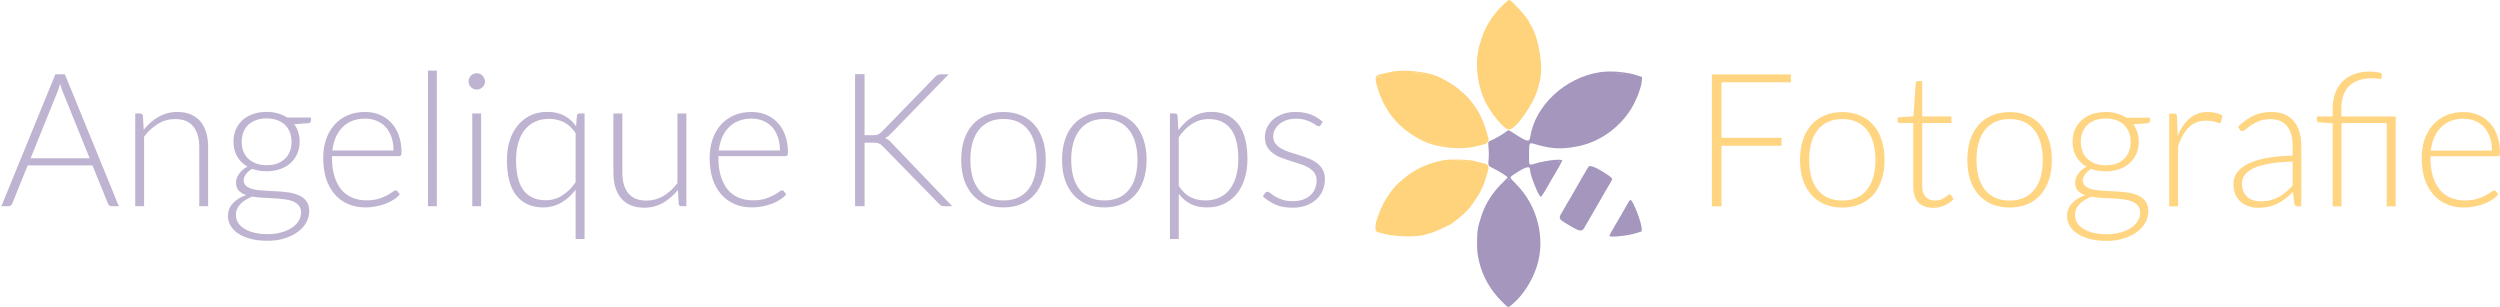
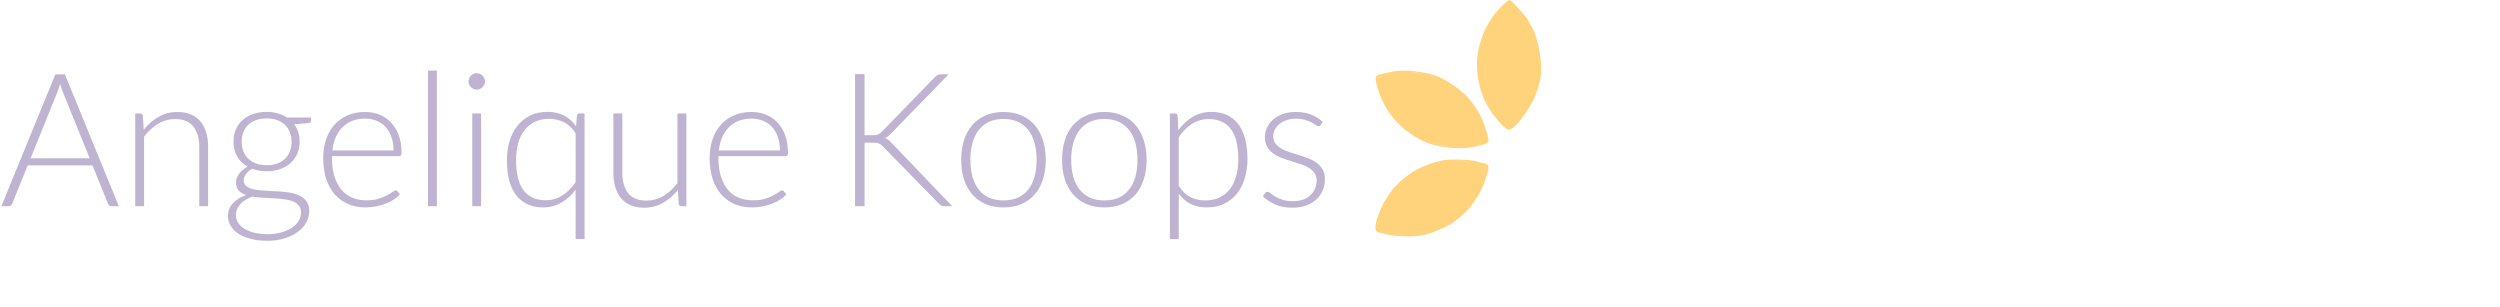
<svg xmlns="http://www.w3.org/2000/svg" xmlns:ns1="http://sodipodi.sourceforge.net/DTD/sodipodi-0.dtd" xmlns:ns2="http://www.inkscape.org/namespaces/inkscape" width="567.408mm" height="69.624mm" version="1.1" viewBox="0 0 567.408 69.624" xml:space="preserve" id="svg3" ns1:docname="logo-angelique-koops-fotografie.svg" ns2:version="1.4 (e7c3feb1, 2024-10-09)">
  <defs id="defs3" />
  <ns1:namedview id="namedview3" pagecolor="#ffffff" bordercolor="#000000" borderopacity="0.25" ns2:showpageshadow="2" ns2:pageopacity="0.0" ns2:pagecheckerboard="0" ns2:deskcolor="#d1d1d1" ns2:document-units="mm" ns2:zoom="0.48989135" ns2:cx="1496.2501" ns2:cy="-281.69511" ns2:window-width="2560" ns2:window-height="1387" ns2:window-x="1728" ns2:window-y="25" ns2:window-maximized="1" ns2:current-layer="svg3" />
-   <path id="text1" style="font-weight:300;font-size:42.308px;font-family:Lato;-inkscape-font-specification:'Lato Light';fill:#ffd37b;fill-opacity:0.953;stroke-width:2.498" ns2:label="Fotografie" d="M 406.469,16.893 V 18.691 h -15.76 v 12.587 h 13.644 v 1.798 h -13.644 v 13.75 h -2.179 V 16.893 Z m 11.677,8.546 q 2.263,0 4.04,0.783 1.798,0.762 3.025,2.179 1.227,1.417 1.862,3.427 0.656,1.988 0.656,4.463 0,2.475 -0.656,4.463 -0.635,1.988 -1.862,3.406 -1.227,1.417 -3.025,2.179 -1.777,0.762 -4.04,0.762 -2.263,0 -4.062,-0.762 -1.777,-0.762 -3.025,-2.179 -1.227,-1.417 -1.883,-3.406 -0.635,-1.988 -0.635,-4.463 0,-2.475 0.635,-4.463 0.656,-2.01 1.883,-3.427 1.248,-1.417 3.025,-2.179 1.798,-0.783 4.062,-0.783 z m 0,20.075 q 1.883,0 3.279,-0.635 1.417,-0.656 2.348,-1.862 0.952,-1.206 1.417,-2.898 0.465,-1.713 0.465,-3.829 0,-2.094 -0.465,-3.808 -0.465,-1.713 -1.417,-2.919 -0.931,-1.227 -2.348,-1.883 -1.396,-0.656 -3.279,-0.656 -1.883,0 -3.3,0.656 -1.396,0.656 -2.348,1.883 -0.931,1.206 -1.417,2.919 -0.465,1.713 -0.465,3.808 0,2.115 0.465,3.829 0.487,1.692 1.417,2.898 0.952,1.206 2.348,1.862 1.417,0.635 3.3,0.635 z m 20.625,1.65 q -2.137,0 -3.342,-1.185 -1.185,-1.185 -1.185,-3.66 v -14.385 h -3.025 q -0.233,0 -0.381,-0.127 -0.148,-0.127 -0.148,-0.36 v -0.783 l 3.596,-0.254 0.508,-7.531 q 0.021,-0.19 0.148,-0.338 0.148,-0.148 0.381,-0.148 h 0.952 v 8.039 h 6.621 v 1.502 h -6.621 v 14.279 q 0,0.867 0.212,1.502 0.233,0.613 0.613,1.015 0.402,0.402 0.931,0.592 0.529,0.19 1.142,0.19 0.762,0 1.312,-0.212 0.55,-0.233 0.952,-0.487 0.402,-0.275 0.656,-0.487 0.254,-0.233 0.402,-0.233 0.169,0 0.338,0.212 l 0.55,0.888 q -0.804,0.888 -2.052,1.438 -1.227,0.529 -2.56,0.529 z m 17.346,-21.725 q 2.263,0 4.04,0.783 1.798,0.762 3.025,2.179 1.227,1.417 1.862,3.427 0.656,1.988 0.656,4.463 0,2.475 -0.656,4.463 -0.635,1.988 -1.862,3.406 -1.227,1.417 -3.025,2.179 -1.777,0.762 -4.04,0.762 -2.263,0 -4.062,-0.762 -1.777,-0.762 -3.025,-2.179 -1.227,-1.417 -1.883,-3.406 -0.635,-1.988 -0.635,-4.463 0,-2.475 0.635,-4.463 0.656,-2.01 1.883,-3.427 1.248,-1.417 3.025,-2.179 1.798,-0.783 4.062,-0.783 z m 0,20.075 q 1.883,0 3.279,-0.635 1.417,-0.656 2.348,-1.862 0.952,-1.206 1.417,-2.898 0.465,-1.713 0.465,-3.829 0,-2.094 -0.465,-3.808 -0.465,-1.713 -1.417,-2.919 -0.931,-1.227 -2.348,-1.883 -1.396,-0.656 -3.279,-0.656 -1.883,0 -3.3,0.656 -1.396,0.656 -2.348,1.883 -0.931,1.206 -1.417,2.919 -0.465,1.713 -0.465,3.808 0,2.115 0.465,3.829 0.487,1.692 1.417,2.898 0.952,1.206 2.348,1.862 1.417,0.635 3.3,0.635 z m 21.81,-20.096 q 1.375,0 2.538,0.338 1.185,0.338 2.115,0.952 h 5.394 v 0.698 q 0,0.529 -0.592,0.571 L 484.188,28.21 q 0.592,0.804 0.91,1.819 0.317,0.994 0.317,2.137 0,1.523 -0.55,2.771 -0.55,1.227 -1.544,2.115 -0.973,0.867 -2.348,1.354 -1.375,0.487 -3.046,0.487 -1.819,0 -3.3,-0.55 -0.888,0.508 -1.396,1.206 -0.508,0.698 -0.508,1.354 0,0.91 0.635,1.396 0.635,0.487 1.671,0.719 1.058,0.212 2.39,0.275 1.354,0.063 2.729,0.148 1.396,0.063 2.729,0.254 1.354,0.19 2.39,0.677 1.058,0.465 1.692,1.333 0.635,0.846 0.635,2.263 0,1.312 -0.656,2.517 -0.656,1.206 -1.904,2.137 -1.227,0.931 -2.983,1.481 -1.756,0.571 -3.935,0.571 -2.221,0 -3.892,-0.465 -1.671,-0.444 -2.813,-1.227 -1.121,-0.762 -1.692,-1.777 -0.571,-1.015 -0.571,-2.158 0,-1.671 1.1,-2.877 1.1,-1.206 3.025,-1.862 -1.058,-0.36 -1.692,-1.037 -0.613,-0.677 -0.613,-1.883 0,-0.444 0.169,-0.931 0.169,-0.487 0.508,-0.952 0.338,-0.487 0.804,-0.91 0.487,-0.423 1.121,-0.762 -1.502,-0.867 -2.348,-2.306 -0.825,-1.438 -0.825,-3.363 0,-1.523 0.529,-2.75 0.55,-1.248 1.523,-2.137 0.994,-0.888 2.39,-1.375 1.396,-0.487 3.088,-0.487 z m 7.806,22.825 q 0,-0.994 -0.529,-1.587 -0.508,-0.613 -1.375,-0.952 -0.867,-0.338 -2.01,-0.465 -1.121,-0.148 -2.369,-0.212 -1.227,-0.063 -2.475,-0.127 -1.248,-0.063 -2.327,-0.254 -0.804,0.317 -1.502,0.74 -0.677,0.402 -1.163,0.931 -0.487,0.508 -0.762,1.121 -0.275,0.635 -0.275,1.375 0,0.931 0.465,1.713 0.487,0.804 1.396,1.375 0.931,0.592 2.263,0.931 1.333,0.338 3.067,0.338 1.608,0 2.983,-0.36 1.396,-0.36 2.412,-1.015 1.037,-0.656 1.608,-1.565 0.592,-0.91 0.592,-1.988 z M 477.927,37.518 q 1.354,0 2.412,-0.381 1.058,-0.402 1.777,-1.1 0.719,-0.698 1.079,-1.671 0.381,-0.973 0.381,-2.158 0,-1.185 -0.381,-2.158 -0.381,-0.994 -1.121,-1.692 -0.719,-0.698 -1.777,-1.079 -1.037,-0.381 -2.369,-0.381 -1.333,0 -2.39,0.381 -1.058,0.381 -1.798,1.079 -0.719,0.698 -1.1,1.692 -0.381,0.973 -0.381,2.158 0,1.185 0.381,2.158 0.381,0.973 1.1,1.671 0.74,0.698 1.798,1.1 1.058,0.381 2.39,0.381 z m 14.406,9.308 V 25.777 h 1.058 q 0.36,0 0.508,0.148 0.169,0.148 0.19,0.508 l 0.169,4.442 q 1.015,-2.56 2.708,-3.998 1.692,-1.46 4.167,-1.46 0.952,0 1.756,0.212 0.804,0.19 1.523,0.571 l -0.275,1.396 q -0.064,0.338 -0.423,0.338 -0.127,0 -0.36,-0.085 -0.233,-0.085 -0.592,-0.19 -0.338,-0.106 -0.846,-0.19 -0.508,-0.085 -1.163,-0.085 -2.39,0 -3.935,1.481 -1.523,1.481 -2.475,4.273 V 46.826 Z m 29.171,0 q -0.635,0 -0.783,-0.592 l -0.296,-2.687 q -0.867,0.846 -1.735,1.523 -0.846,0.677 -1.777,1.142 -0.931,0.465 -2.01,0.698 -1.079,0.254 -2.369,0.254 -1.079,0 -2.094,-0.317 -1.015,-0.317 -1.798,-0.973 -0.783,-0.656 -1.269,-1.671 -0.465,-1.037 -0.465,-2.475 0,-1.333 0.762,-2.475 0.762,-1.142 2.369,-1.988 1.629,-0.846 4.167,-1.354 2.56,-0.508 6.135,-0.592 v -2.2 q 0,-2.919 -1.269,-4.485 -1.248,-1.587 -3.723,-1.587 -1.523,0 -2.602,0.423 -1.058,0.423 -1.798,0.931 -0.74,0.508 -1.206,0.931 -0.465,0.423 -0.783,0.423 -0.423,0 -0.635,-0.381 l -0.36,-0.613 q 1.65,-1.65 3.469,-2.496 1.819,-0.846 4.125,-0.846 1.692,0 2.962,0.55 1.269,0.529 2.094,1.544 0.846,0.994 1.269,2.433 0.423,1.417 0.423,3.173 V 46.826 Z m -8.462,-1.121 q 1.227,0 2.242,-0.254 1.037,-0.275 1.904,-0.74 0.888,-0.487 1.65,-1.142 0.762,-0.656 1.502,-1.417 V 36.672 q -3.004,0.085 -5.183,0.465 -2.158,0.36 -3.575,0.994 -1.396,0.635 -2.073,1.523 -0.656,0.867 -0.656,1.988 0,1.058 0.338,1.84 0.36,0.762 0.931,1.269 0.571,0.487 1.333,0.719 0.762,0.233 1.587,0.233 z m 16.394,1.121 V 27.977 l -2.962,-0.19 q -0.613,-0.042 -0.613,-0.529 v -0.825 h 3.575 v -1.798 q 0,-1.946 0.571,-3.49 0.571,-1.565 1.65,-2.644 1.1,-1.1 2.665,-1.671 1.565,-0.592 3.575,-0.592 0.698,0 1.438,0.127 0.762,0.106 1.269,0.317 l -0.085,1.015 q -0.021,0.212 -0.296,0.212 -0.233,0 -0.698,-0.063 -0.444,-0.085 -1.142,-0.085 -3.342,0 -5.162,1.713 -1.819,1.713 -1.819,5.225 v 1.735 h 12.333 V 46.826 h -2.031 V 27.935 H 531.446 V 46.826 Z m 29.7,-21.387 q 1.777,0 3.279,0.613 1.523,0.613 2.623,1.798 1.121,1.163 1.735,2.877 0.635,1.713 0.635,3.935 0,0.465 -0.148,0.635 -0.127,0.169 -0.423,0.169 h -15.21 v 0.402 q 0,2.369 0.55,4.167 0.55,1.798 1.565,3.025 1.015,1.206 2.454,1.819 1.438,0.613 3.215,0.613 1.587,0 2.75,-0.338 1.163,-0.36 1.946,-0.783 0.804,-0.444 1.269,-0.783 0.465,-0.36 0.677,-0.36 0.275,0 0.423,0.212 l 0.55,0.677 q -0.508,0.635 -1.354,1.185 -0.825,0.55 -1.862,0.952 -1.015,0.381 -2.2,0.613 -1.163,0.233 -2.348,0.233 -2.158,0 -3.935,-0.74 -1.777,-0.762 -3.046,-2.2 -1.269,-1.438 -1.967,-3.512 -0.677,-2.094 -0.677,-4.781 0,-2.263 0.635,-4.167 0.656,-1.925 1.862,-3.3 1.227,-1.396 2.983,-2.179 1.777,-0.783 4.019,-0.783 z m 0.021,1.502 q -1.629,0 -2.919,0.508 -1.29,0.508 -2.242,1.46 -0.931,0.952 -1.523,2.285 -0.571,1.333 -0.762,2.983 h 13.877 q 0,-1.692 -0.465,-3.025 -0.465,-1.354 -1.312,-2.285 -0.846,-0.931 -2.031,-1.417 -1.185,-0.508 -2.623,-0.508 z" />
-   <path id="text2" style="font-weight:300;font-size:42.308px;font-family:Lato;-inkscape-font-specification:'Lato Light';fill:#a596be;fill-opacity:0.722" ns2:label="Angelique Koops" d="m 26.971,46.8 h -1.671 q -0.296,0 -0.487,-0.148 -0.19,-0.169 -0.296,-0.423 L 20.985,37.535 H 6.283 l -3.512,8.694 q -0.085,0.233 -0.296,0.402 -0.212,0.169 -0.508,0.169 H 0.317 L 12.565,16.867 h 2.158 z M 6.939,35.927 H 20.35 L 14.237,20.802 q -0.148,-0.36 -0.296,-0.804 -0.148,-0.465 -0.296,-0.973 -0.148,0.508 -0.296,0.973 -0.148,0.444 -0.296,0.825 z M 30.694,46.8 V 25.752 h 1.1 q 0.55,0 0.635,0.529 l 0.19,3.173 q 1.438,-1.819 3.342,-2.919 1.925,-1.121 4.273,-1.121 1.735,0 3.046,0.55 1.333,0.55 2.2,1.587 0.867,1.037 1.312,2.496 0.444,1.46 0.444,3.3 v 13.454 h -2.01 V 33.346 q 0,-2.962 -1.354,-4.633 -1.354,-1.692 -4.146,-1.692 -2.073,0 -3.85,1.079 -1.777,1.058 -3.173,2.919 V 46.8 Z M 60.522,25.393 q 1.375,0 2.538,0.338 1.185,0.338 2.115,0.952 h 5.394 v 0.698 q 0,0.529 -0.592,0.571 l -3.194,0.233 q 0.592,0.804 0.91,1.819 0.317,0.994 0.317,2.137 0,1.523 -0.55,2.771 -0.55,1.227 -1.544,2.115 -0.973,0.867 -2.348,1.354 -1.375,0.487 -3.046,0.487 -1.819,0 -3.3,-0.55 -0.888,0.508 -1.396,1.206 -0.508,0.698 -0.508,1.354 0,0.91 0.635,1.396 0.635,0.487 1.671,0.719 1.058,0.212 2.39,0.275 1.354,0.063 2.729,0.148 1.396,0.063 2.729,0.254 1.354,0.19 2.39,0.677 1.058,0.465 1.692,1.333 0.635,0.846 0.635,2.263 0,1.312 -0.656,2.517 -0.656,1.206 -1.904,2.137 -1.227,0.931 -2.983,1.481 -1.756,0.571 -3.935,0.571 -2.221,0 -3.892,-0.465 -1.671,-0.444 -2.813,-1.227 -1.121,-0.762 -1.692,-1.777 -0.571,-1.015 -0.571,-2.158 0,-1.671 1.1,-2.877 1.1,-1.206 3.025,-1.862 -1.058,-0.36 -1.692,-1.037 -0.613,-0.677 -0.613,-1.883 0,-0.444 0.169,-0.931 0.169,-0.487 0.508,-0.952 0.338,-0.487 0.804,-0.91 0.487,-0.423 1.121,-0.762 -1.502,-0.867 -2.348,-2.306 -0.825,-1.438 -0.825,-3.363 0,-1.523 0.529,-2.75 0.55,-1.248 1.523,-2.137 0.994,-0.888 2.39,-1.375 1.396,-0.487 3.088,-0.487 z m 7.806,22.825 q 0,-0.994 -0.529,-1.587 -0.508,-0.613 -1.375,-0.952 -0.867,-0.338 -2.01,-0.465 -1.121,-0.148 -2.369,-0.212 -1.227,-0.063 -2.475,-0.127 -1.248,-0.063 -2.327,-0.254 -0.804,0.317 -1.502,0.74 -0.677,0.402 -1.163,0.931 -0.487,0.508 -0.762,1.121 -0.275,0.635 -0.275,1.375 0,0.931 0.465,1.713 0.487,0.804 1.396,1.375 0.931,0.592 2.263,0.931 1.333,0.338 3.067,0.338 1.608,0 2.983,-0.36 1.396,-0.36 2.412,-1.015 1.037,-0.656 1.608,-1.565 0.592,-0.91 0.592,-1.988 z M 60.522,37.493 q 1.354,0 2.412,-0.381 1.058,-0.402 1.777,-1.1 0.719,-0.698 1.079,-1.671 0.381,-0.973 0.381,-2.158 0,-1.185 -0.381,-2.158 -0.381,-0.994 -1.121,-1.692 -0.719,-0.698 -1.777,-1.079 -1.037,-0.381 -2.369,-0.381 -1.333,0 -2.39,0.381 -1.058,0.381 -1.798,1.079 -0.719,0.698 -1.1,1.692 -0.381,0.973 -0.381,2.158 0,1.185 0.381,2.158 0.381,0.973 1.1,1.671 0.74,0.698 1.798,1.1 1.058,0.381 2.39,0.381 z M 82.86,25.414 q 1.777,0 3.279,0.613 1.523,0.613 2.623,1.798 1.121,1.163 1.735,2.877 0.635,1.713 0.635,3.935 0,0.465 -0.148,0.635 -0.127,0.169 -0.423,0.169 H 75.351 v 0.402 q 0,2.369 0.55,4.167 0.55,1.798 1.565,3.025 1.015,1.206 2.454,1.819 1.438,0.613 3.215,0.613 1.587,0 2.75,-0.338 1.163,-0.36 1.946,-0.783 0.804,-0.444 1.269,-0.783 0.465,-0.36 0.677,-0.36 0.275,0 0.423,0.212 l 0.55,0.677 q -0.508,0.635 -1.354,1.185 -0.825,0.55 -1.862,0.952 -1.015,0.381 -2.2,0.613 -1.163,0.233 -2.348,0.233 -2.158,0 -3.935,-0.74 -1.777,-0.762 -3.046,-2.2 -1.269,-1.438 -1.967,-3.512 -0.677,-2.094 -0.677,-4.781 0,-2.263 0.635,-4.167 0.656,-1.925 1.862,-3.3 1.227,-1.396 2.983,-2.179 1.777,-0.783 4.019,-0.783 z m 0.021,1.502 q -1.629,0 -2.919,0.508 -1.29,0.508 -2.242,1.46 -0.931,0.952 -1.523,2.285 -0.571,1.333 -0.762,2.983 h 13.877 q 0,-1.692 -0.465,-3.025 -0.465,-1.354 -1.312,-2.285 -0.846,-0.931 -2.031,-1.417 -1.185,-0.508 -2.623,-0.508 z m 16.267,-10.894 v 30.779 h -2.01 V 16.021 Z m 10.048,9.731 v 21.048 h -2.01 V 25.752 Z m 0.888,-7.256 q 0,0.381 -0.169,0.719 -0.148,0.317 -0.402,0.571 -0.254,0.254 -0.592,0.402 -0.338,0.148 -0.719,0.148 -0.381,0 -0.719,-0.148 -0.338,-0.148 -0.592,-0.402 -0.254,-0.254 -0.402,-0.571 -0.148,-0.338 -0.148,-0.719 0,-0.381 0.148,-0.719 0.148,-0.36 0.402,-0.613 0.254,-0.254 0.592,-0.402 0.338,-0.148 0.719,-0.148 0.381,0 0.719,0.148 0.338,0.148 0.592,0.402 0.254,0.254 0.402,0.613 0.169,0.338 0.169,0.719 z m 22.592,7.256 v 28.494 h -2.031 V 43.056 q -1.396,1.862 -3.258,2.94 -1.84,1.079 -4.125,1.079 -3.871,0 -6.05,-2.687 -2.158,-2.687 -2.158,-8.06 0,-2.306 0.592,-4.294 0.613,-2.01 1.777,-3.469 1.185,-1.481 2.877,-2.327 1.713,-0.846 3.935,-0.846 2.179,0 3.765,0.825 1.608,0.825 2.75,2.433 l 0.19,-2.369 q 0.021,-0.529 0.613,-0.529 z m -8.842,19.694 q 2.094,0 3.787,-1.079 1.692,-1.079 3.025,-3.004 V 30.237 q -1.142,-1.735 -2.644,-2.496 -1.502,-0.762 -3.385,-0.762 -1.862,0 -3.258,0.677 -1.396,0.677 -2.348,1.925 -0.931,1.227 -1.417,2.962 -0.465,1.713 -0.465,3.787 0,4.696 1.735,6.917 1.735,2.2 4.971,2.2 z M 141.245,25.752 V 39.206 q 0,2.962 1.354,4.654 1.354,1.671 4.125,1.671 2.052,0 3.829,-1.037 1.777,-1.058 3.194,-2.919 V 25.752 h 2.031 v 21.048 h -1.121 q -0.592,0 -0.613,-0.55 l -0.19,-3.131 q -1.46,1.819 -3.385,2.919 -1.904,1.1 -4.252,1.1 -1.756,0 -3.067,-0.55 -1.312,-0.55 -2.179,-1.587 -0.867,-1.037 -1.312,-2.496 -0.444,-1.46 -0.444,-3.3 V 25.752 Z m 29.319,-0.338 q 1.777,0 3.279,0.613 1.523,0.613 2.623,1.798 1.121,1.163 1.735,2.877 0.635,1.713 0.635,3.935 0,0.465 -0.148,0.635 -0.127,0.169 -0.423,0.169 h -15.21 v 0.402 q 0,2.369 0.55,4.167 0.55,1.798 1.565,3.025 1.015,1.206 2.454,1.819 1.438,0.613 3.215,0.613 1.587,0 2.75,-0.338 1.163,-0.36 1.946,-0.783 0.804,-0.444 1.269,-0.783 0.465,-0.36 0.677,-0.36 0.275,0 0.423,0.212 l 0.55,0.677 q -0.508,0.635 -1.354,1.185 -0.825,0.55 -1.862,0.952 -1.015,0.381 -2.2,0.613 -1.163,0.233 -2.348,0.233 -2.158,0 -3.935,-0.74 -1.777,-0.762 -3.046,-2.2 -1.269,-1.438 -1.967,-3.512 -0.677,-2.094 -0.677,-4.781 0,-2.263 0.635,-4.167 0.656,-1.925 1.862,-3.3 1.227,-1.396 2.983,-2.179 1.777,-0.783 4.019,-0.783 z m 0.021,1.502 q -1.629,0 -2.919,0.508 -1.29,0.508 -2.242,1.46 -0.931,0.952 -1.523,2.285 -0.571,1.333 -0.762,2.983 h 13.877 q 0,-1.692 -0.465,-3.025 -0.465,-1.354 -1.312,-2.285 -0.846,-0.931 -2.031,-1.417 -1.185,-0.508 -2.623,-0.508 z m 25.639,3.765 h 1.777 q 0.402,0 0.698,-0.021 0.296,-0.042 0.529,-0.127 0.254,-0.106 0.465,-0.254 0.212,-0.148 0.444,-0.381 l 12.079,-12.417 q 0.338,-0.338 0.613,-0.465 0.296,-0.148 0.719,-0.148 h 1.756 l -13.073,13.433 q -0.402,0.423 -0.719,0.656 -0.296,0.233 -0.677,0.381 0.444,0.127 0.783,0.402 0.36,0.254 0.719,0.677 l 13.792,14.385 h -1.756 q -0.55,0 -0.783,-0.148 -0.233,-0.169 -0.487,-0.423 L 200.434,33.283 q -0.233,-0.233 -0.423,-0.402 -0.19,-0.169 -0.444,-0.275 -0.233,-0.127 -0.571,-0.169 -0.338,-0.063 -0.846,-0.063 h -1.925 v 14.427 h -2.158 V 16.825 h 2.158 z m 31.541,-5.267 q 2.263,0 4.04,0.783 1.798,0.762 3.025,2.179 1.227,1.417 1.862,3.427 0.656,1.988 0.656,4.463 0,2.475 -0.656,4.463 -0.635,1.988 -1.862,3.406 -1.227,1.417 -3.025,2.179 -1.777,0.762 -4.04,0.762 -2.263,0 -4.062,-0.762 -1.777,-0.762 -3.025,-2.179 -1.227,-1.417 -1.883,-3.406 -0.635,-1.988 -0.635,-4.463 0,-2.475 0.635,-4.463 0.656,-2.01 1.883,-3.427 1.248,-1.417 3.025,-2.179 1.798,-0.783 4.062,-0.783 z m 0,20.075 q 1.883,0 3.279,-0.635 1.417,-0.656 2.348,-1.862 0.952,-1.206 1.417,-2.898 0.465,-1.713 0.465,-3.829 0,-2.094 -0.465,-3.808 -0.465,-1.713 -1.417,-2.919 -0.931,-1.227 -2.348,-1.883 -1.396,-0.656 -3.279,-0.656 -1.883,0 -3.3,0.656 -1.396,0.656 -2.348,1.883 -0.931,1.206 -1.417,2.919 -0.465,1.713 -0.465,3.808 0,2.115 0.465,3.829 0.487,1.692 1.417,2.898 0.952,1.206 2.348,1.862 1.417,0.635 3.3,0.635 z m 22.889,-20.075 q 2.263,0 4.04,0.783 1.798,0.762 3.025,2.179 1.227,1.417 1.862,3.427 0.656,1.988 0.656,4.463 0,2.475 -0.656,4.463 -0.635,1.988 -1.862,3.406 -1.227,1.417 -3.025,2.179 -1.777,0.762 -4.04,0.762 -2.263,0 -4.062,-0.762 -1.777,-0.762 -3.025,-2.179 -1.227,-1.417 -1.883,-3.406 -0.635,-1.988 -0.635,-4.463 0,-2.475 0.635,-4.463 0.656,-2.01 1.883,-3.427 1.248,-1.417 3.025,-2.179 1.798,-0.783 4.062,-0.783 z m 0,20.075 q 1.883,0 3.279,-0.635 1.417,-0.656 2.348,-1.862 0.952,-1.206 1.417,-2.898 0.465,-1.713 0.465,-3.829 0,-2.094 -0.465,-3.808 -0.465,-1.713 -1.417,-2.919 -0.931,-1.227 -2.348,-1.883 -1.396,-0.656 -3.279,-0.656 -1.883,0 -3.3,0.656 -1.396,0.656 -2.348,1.883 -0.931,1.206 -1.417,2.919 -0.465,1.713 -0.465,3.808 0,2.115 0.465,3.829 0.487,1.692 1.417,2.898 0.952,1.206 2.348,1.862 1.417,0.635 3.3,0.635 z M 265.525,54.247 V 25.752 h 1.1 q 0.275,0 0.444,0.127 0.169,0.106 0.19,0.402 l 0.19,3.258 q 1.396,-1.904 3.258,-3.025 1.883,-1.121 4.21,-1.121 3.892,0 6.05,2.687 2.158,2.687 2.158,8.06 0,2.306 -0.613,4.315 -0.592,1.988 -1.756,3.469 -1.163,1.46 -2.877,2.306 -1.692,0.846 -3.913,0.846 -2.158,0 -3.723,-0.783 -1.565,-0.783 -2.708,-2.327 v 10.281 z m 8.821,-27.225 q -2.094,0 -3.808,1.1 -1.692,1.079 -3.004,3.025 v 11.042 q 1.206,1.819 2.665,2.56 1.481,0.74 3.363,0.74 1.862,0 3.258,-0.677 1.396,-0.677 2.327,-1.904 0.952,-1.248 1.417,-2.962 0.487,-1.735 0.487,-3.808 0,-4.696 -1.735,-6.896 -1.713,-2.221 -4.971,-2.221 z m 25.406,1.333 q -0.148,0.296 -0.465,0.296 -0.233,0 -0.613,-0.254 -0.36,-0.275 -0.973,-0.592 -0.592,-0.338 -1.481,-0.592 -0.867,-0.275 -2.137,-0.275 -1.142,0 -2.094,0.338 -0.931,0.317 -1.608,0.867 -0.656,0.55 -1.037,1.29 -0.36,0.719 -0.36,1.523 0,0.994 0.508,1.65 0.508,0.656 1.333,1.121 0.825,0.465 1.862,0.804 1.058,0.338 2.158,0.677 1.1,0.338 2.137,0.762 1.058,0.402 1.883,1.015 0.825,0.613 1.333,1.502 0.508,0.888 0.508,2.158 0,1.375 -0.508,2.56 -0.487,1.185 -1.438,2.052 -0.931,0.867 -2.306,1.375 -1.375,0.508 -3.131,0.508 -2.221,0 -3.829,-0.698 -1.608,-0.719 -2.877,-1.862 l 0.487,-0.719 q 0.106,-0.169 0.233,-0.254 0.127,-0.085 0.36,-0.085 0.275,0 0.677,0.338 0.402,0.338 1.037,0.74 0.656,0.381 1.608,0.719 0.973,0.338 2.39,0.338 1.333,0 2.348,-0.36 1.015,-0.381 1.692,-1.015 0.677,-0.635 1.015,-1.481 0.36,-0.867 0.36,-1.819 0,-1.058 -0.508,-1.756 -0.508,-0.698 -1.333,-1.185 -0.825,-0.487 -1.883,-0.825 -1.037,-0.338 -2.158,-0.677 -1.1,-0.338 -2.158,-0.74 -1.037,-0.402 -1.862,-1.015 -0.825,-0.613 -1.333,-1.481 -0.508,-0.888 -0.508,-2.2 0,-1.121 0.487,-2.158 0.487,-1.037 1.375,-1.819 0.91,-0.783 2.2,-1.248 1.29,-0.465 2.898,-0.465 1.925,0 3.406,0.55 1.502,0.55 2.75,1.692 z" />
+   <path id="text2" style="font-weight:300;font-size:42.308px;font-family:Lato;-inkscape-font-specification:'Lato Light';fill:#a596be;fill-opacity:0.722" ns2:label="Angelique Koops" d="m 26.971,46.8 h -1.671 q -0.296,0 -0.487,-0.148 -0.19,-0.169 -0.296,-0.423 L 20.985,37.535 H 6.283 l -3.512,8.694 q -0.085,0.233 -0.296,0.402 -0.212,0.169 -0.508,0.169 H 0.317 L 12.565,16.867 h 2.158 z M 6.939,35.927 H 20.35 L 14.237,20.802 q -0.148,-0.36 -0.296,-0.804 -0.148,-0.465 -0.296,-0.973 -0.148,0.508 -0.296,0.973 -0.148,0.444 -0.296,0.825 M 30.694,46.8 V 25.752 h 1.1 q 0.55,0 0.635,0.529 l 0.19,3.173 q 1.438,-1.819 3.342,-2.919 1.925,-1.121 4.273,-1.121 1.735,0 3.046,0.55 1.333,0.55 2.2,1.587 0.867,1.037 1.312,2.496 0.444,1.46 0.444,3.3 v 13.454 h -2.01 V 33.346 q 0,-2.962 -1.354,-4.633 -1.354,-1.692 -4.146,-1.692 -2.073,0 -3.85,1.079 -1.777,1.058 -3.173,2.919 V 46.8 Z M 60.522,25.393 q 1.375,0 2.538,0.338 1.185,0.338 2.115,0.952 h 5.394 v 0.698 q 0,0.529 -0.592,0.571 l -3.194,0.233 q 0.592,0.804 0.91,1.819 0.317,0.994 0.317,2.137 0,1.523 -0.55,2.771 -0.55,1.227 -1.544,2.115 -0.973,0.867 -2.348,1.354 -1.375,0.487 -3.046,0.487 -1.819,0 -3.3,-0.55 -0.888,0.508 -1.396,1.206 -0.508,0.698 -0.508,1.354 0,0.91 0.635,1.396 0.635,0.487 1.671,0.719 1.058,0.212 2.39,0.275 1.354,0.063 2.729,0.148 1.396,0.063 2.729,0.254 1.354,0.19 2.39,0.677 1.058,0.465 1.692,1.333 0.635,0.846 0.635,2.263 0,1.312 -0.656,2.517 -0.656,1.206 -1.904,2.137 -1.227,0.931 -2.983,1.481 -1.756,0.571 -3.935,0.571 -2.221,0 -3.892,-0.465 -1.671,-0.444 -2.813,-1.227 -1.121,-0.762 -1.692,-1.777 -0.571,-1.015 -0.571,-2.158 0,-1.671 1.1,-2.877 1.1,-1.206 3.025,-1.862 -1.058,-0.36 -1.692,-1.037 -0.613,-0.677 -0.613,-1.883 0,-0.444 0.169,-0.931 0.169,-0.487 0.508,-0.952 0.338,-0.487 0.804,-0.91 0.487,-0.423 1.121,-0.762 -1.502,-0.867 -2.348,-2.306 -0.825,-1.438 -0.825,-3.363 0,-1.523 0.529,-2.75 0.55,-1.248 1.523,-2.137 0.994,-0.888 2.39,-1.375 1.396,-0.487 3.088,-0.487 z m 7.806,22.825 q 0,-0.994 -0.529,-1.587 -0.508,-0.613 -1.375,-0.952 -0.867,-0.338 -2.01,-0.465 -1.121,-0.148 -2.369,-0.212 -1.227,-0.063 -2.475,-0.127 -1.248,-0.063 -2.327,-0.254 -0.804,0.317 -1.502,0.74 -0.677,0.402 -1.163,0.931 -0.487,0.508 -0.762,1.121 -0.275,0.635 -0.275,1.375 0,0.931 0.465,1.713 0.487,0.804 1.396,1.375 0.931,0.592 2.263,0.931 1.333,0.338 3.067,0.338 1.608,0 2.983,-0.36 1.396,-0.36 2.412,-1.015 1.037,-0.656 1.608,-1.565 0.592,-0.91 0.592,-1.988 z M 60.522,37.493 q 1.354,0 2.412,-0.381 1.058,-0.402 1.777,-1.1 0.719,-0.698 1.079,-1.671 0.381,-0.973 0.381,-2.158 0,-1.185 -0.381,-2.158 -0.381,-0.994 -1.121,-1.692 -0.719,-0.698 -1.777,-1.079 -1.037,-0.381 -2.369,-0.381 -1.333,0 -2.39,0.381 -1.058,0.381 -1.798,1.079 -0.719,0.698 -1.1,1.692 -0.381,0.973 -0.381,2.158 0,1.185 0.381,2.158 0.381,0.973 1.1,1.671 0.74,0.698 1.798,1.1 1.058,0.381 2.39,0.381 z M 82.86,25.414 q 1.777,0 3.279,0.613 1.523,0.613 2.623,1.798 1.121,1.163 1.735,2.877 0.635,1.713 0.635,3.935 0,0.465 -0.148,0.635 -0.127,0.169 -0.423,0.169 H 75.351 v 0.402 q 0,2.369 0.55,4.167 0.55,1.798 1.565,3.025 1.015,1.206 2.454,1.819 1.438,0.613 3.215,0.613 1.587,0 2.75,-0.338 1.163,-0.36 1.946,-0.783 0.804,-0.444 1.269,-0.783 0.465,-0.36 0.677,-0.36 0.275,0 0.423,0.212 l 0.55,0.677 q -0.508,0.635 -1.354,1.185 -0.825,0.55 -1.862,0.952 -1.015,0.381 -2.2,0.613 -1.163,0.233 -2.348,0.233 -2.158,0 -3.935,-0.74 -1.777,-0.762 -3.046,-2.2 -1.269,-1.438 -1.967,-3.512 -0.677,-2.094 -0.677,-4.781 0,-2.263 0.635,-4.167 0.656,-1.925 1.862,-3.3 1.227,-1.396 2.983,-2.179 1.777,-0.783 4.019,-0.783 z m 0.021,1.502 q -1.629,0 -2.919,0.508 -1.29,0.508 -2.242,1.46 -0.931,0.952 -1.523,2.285 -0.571,1.333 -0.762,2.983 h 13.877 q 0,-1.692 -0.465,-3.025 -0.465,-1.354 -1.312,-2.285 -0.846,-0.931 -2.031,-1.417 -1.185,-0.508 -2.623,-0.508 z m 16.267,-10.894 v 30.779 h -2.01 V 16.021 Z m 10.048,9.731 v 21.048 h -2.01 V 25.752 Z m 0.888,-7.256 q 0,0.381 -0.169,0.719 -0.148,0.317 -0.402,0.571 -0.254,0.254 -0.592,0.402 -0.338,0.148 -0.719,0.148 -0.381,0 -0.719,-0.148 -0.338,-0.148 -0.592,-0.402 -0.254,-0.254 -0.402,-0.571 -0.148,-0.338 -0.148,-0.719 0,-0.381 0.148,-0.719 0.148,-0.36 0.402,-0.613 0.254,-0.254 0.592,-0.402 0.338,-0.148 0.719,-0.148 0.381,0 0.719,0.148 0.338,0.148 0.592,0.402 0.254,0.254 0.402,0.613 0.169,0.338 0.169,0.719 z m 22.592,7.256 v 28.494 h -2.031 V 43.056 q -1.396,1.862 -3.258,2.94 -1.84,1.079 -4.125,1.079 -3.871,0 -6.05,-2.687 -2.158,-2.687 -2.158,-8.06 0,-2.306 0.592,-4.294 0.613,-2.01 1.777,-3.469 1.185,-1.481 2.877,-2.327 1.713,-0.846 3.935,-0.846 2.179,0 3.765,0.825 1.608,0.825 2.75,2.433 l 0.19,-2.369 q 0.021,-0.529 0.613,-0.529 z m -8.842,19.694 q 2.094,0 3.787,-1.079 1.692,-1.079 3.025,-3.004 V 30.237 q -1.142,-1.735 -2.644,-2.496 -1.502,-0.762 -3.385,-0.762 -1.862,0 -3.258,0.677 -1.396,0.677 -2.348,1.925 -0.931,1.227 -1.417,2.962 -0.465,1.713 -0.465,3.787 0,4.696 1.735,6.917 1.735,2.2 4.971,2.2 z M 141.245,25.752 V 39.206 q 0,2.962 1.354,4.654 1.354,1.671 4.125,1.671 2.052,0 3.829,-1.037 1.777,-1.058 3.194,-2.919 V 25.752 h 2.031 v 21.048 h -1.121 q -0.592,0 -0.613,-0.55 l -0.19,-3.131 q -1.46,1.819 -3.385,2.919 -1.904,1.1 -4.252,1.1 -1.756,0 -3.067,-0.55 -1.312,-0.55 -2.179,-1.587 -0.867,-1.037 -1.312,-2.496 -0.444,-1.46 -0.444,-3.3 V 25.752 Z m 29.319,-0.338 q 1.777,0 3.279,0.613 1.523,0.613 2.623,1.798 1.121,1.163 1.735,2.877 0.635,1.713 0.635,3.935 0,0.465 -0.148,0.635 -0.127,0.169 -0.423,0.169 h -15.21 v 0.402 q 0,2.369 0.55,4.167 0.55,1.798 1.565,3.025 1.015,1.206 2.454,1.819 1.438,0.613 3.215,0.613 1.587,0 2.75,-0.338 1.163,-0.36 1.946,-0.783 0.804,-0.444 1.269,-0.783 0.465,-0.36 0.677,-0.36 0.275,0 0.423,0.212 l 0.55,0.677 q -0.508,0.635 -1.354,1.185 -0.825,0.55 -1.862,0.952 -1.015,0.381 -2.2,0.613 -1.163,0.233 -2.348,0.233 -2.158,0 -3.935,-0.74 -1.777,-0.762 -3.046,-2.2 -1.269,-1.438 -1.967,-3.512 -0.677,-2.094 -0.677,-4.781 0,-2.263 0.635,-4.167 0.656,-1.925 1.862,-3.3 1.227,-1.396 2.983,-2.179 1.777,-0.783 4.019,-0.783 z m 0.021,1.502 q -1.629,0 -2.919,0.508 -1.29,0.508 -2.242,1.46 -0.931,0.952 -1.523,2.285 -0.571,1.333 -0.762,2.983 h 13.877 q 0,-1.692 -0.465,-3.025 -0.465,-1.354 -1.312,-2.285 -0.846,-0.931 -2.031,-1.417 -1.185,-0.508 -2.623,-0.508 z m 25.639,3.765 h 1.777 q 0.402,0 0.698,-0.021 0.296,-0.042 0.529,-0.127 0.254,-0.106 0.465,-0.254 0.212,-0.148 0.444,-0.381 l 12.079,-12.417 q 0.338,-0.338 0.613,-0.465 0.296,-0.148 0.719,-0.148 h 1.756 l -13.073,13.433 q -0.402,0.423 -0.719,0.656 -0.296,0.233 -0.677,0.381 0.444,0.127 0.783,0.402 0.36,0.254 0.719,0.677 l 13.792,14.385 h -1.756 q -0.55,0 -0.783,-0.148 -0.233,-0.169 -0.487,-0.423 L 200.434,33.283 q -0.233,-0.233 -0.423,-0.402 -0.19,-0.169 -0.444,-0.275 -0.233,-0.127 -0.571,-0.169 -0.338,-0.063 -0.846,-0.063 h -1.925 v 14.427 h -2.158 V 16.825 h 2.158 z m 31.541,-5.267 q 2.263,0 4.04,0.783 1.798,0.762 3.025,2.179 1.227,1.417 1.862,3.427 0.656,1.988 0.656,4.463 0,2.475 -0.656,4.463 -0.635,1.988 -1.862,3.406 -1.227,1.417 -3.025,2.179 -1.777,0.762 -4.04,0.762 -2.263,0 -4.062,-0.762 -1.777,-0.762 -3.025,-2.179 -1.227,-1.417 -1.883,-3.406 -0.635,-1.988 -0.635,-4.463 0,-2.475 0.635,-4.463 0.656,-2.01 1.883,-3.427 1.248,-1.417 3.025,-2.179 1.798,-0.783 4.062,-0.783 z m 0,20.075 q 1.883,0 3.279,-0.635 1.417,-0.656 2.348,-1.862 0.952,-1.206 1.417,-2.898 0.465,-1.713 0.465,-3.829 0,-2.094 -0.465,-3.808 -0.465,-1.713 -1.417,-2.919 -0.931,-1.227 -2.348,-1.883 -1.396,-0.656 -3.279,-0.656 -1.883,0 -3.3,0.656 -1.396,0.656 -2.348,1.883 -0.931,1.206 -1.417,2.919 -0.465,1.713 -0.465,3.808 0,2.115 0.465,3.829 0.487,1.692 1.417,2.898 0.952,1.206 2.348,1.862 1.417,0.635 3.3,0.635 z m 22.889,-20.075 q 2.263,0 4.04,0.783 1.798,0.762 3.025,2.179 1.227,1.417 1.862,3.427 0.656,1.988 0.656,4.463 0,2.475 -0.656,4.463 -0.635,1.988 -1.862,3.406 -1.227,1.417 -3.025,2.179 -1.777,0.762 -4.04,0.762 -2.263,0 -4.062,-0.762 -1.777,-0.762 -3.025,-2.179 -1.227,-1.417 -1.883,-3.406 -0.635,-1.988 -0.635,-4.463 0,-2.475 0.635,-4.463 0.656,-2.01 1.883,-3.427 1.248,-1.417 3.025,-2.179 1.798,-0.783 4.062,-0.783 z m 0,20.075 q 1.883,0 3.279,-0.635 1.417,-0.656 2.348,-1.862 0.952,-1.206 1.417,-2.898 0.465,-1.713 0.465,-3.829 0,-2.094 -0.465,-3.808 -0.465,-1.713 -1.417,-2.919 -0.931,-1.227 -2.348,-1.883 -1.396,-0.656 -3.279,-0.656 -1.883,0 -3.3,0.656 -1.396,0.656 -2.348,1.883 -0.931,1.206 -1.417,2.919 -0.465,1.713 -0.465,3.808 0,2.115 0.465,3.829 0.487,1.692 1.417,2.898 0.952,1.206 2.348,1.862 1.417,0.635 3.3,0.635 z M 265.525,54.247 V 25.752 h 1.1 q 0.275,0 0.444,0.127 0.169,0.106 0.19,0.402 l 0.19,3.258 q 1.396,-1.904 3.258,-3.025 1.883,-1.121 4.21,-1.121 3.892,0 6.05,2.687 2.158,2.687 2.158,8.06 0,2.306 -0.613,4.315 -0.592,1.988 -1.756,3.469 -1.163,1.46 -2.877,2.306 -1.692,0.846 -3.913,0.846 -2.158,0 -3.723,-0.783 -1.565,-0.783 -2.708,-2.327 v 10.281 z m 8.821,-27.225 q -2.094,0 -3.808,1.1 -1.692,1.079 -3.004,3.025 v 11.042 q 1.206,1.819 2.665,2.56 1.481,0.74 3.363,0.74 1.862,0 3.258,-0.677 1.396,-0.677 2.327,-1.904 0.952,-1.248 1.417,-2.962 0.487,-1.735 0.487,-3.808 0,-4.696 -1.735,-6.896 -1.713,-2.221 -4.971,-2.221 z m 25.406,1.333 q -0.148,0.296 -0.465,0.296 -0.233,0 -0.613,-0.254 -0.36,-0.275 -0.973,-0.592 -0.592,-0.338 -1.481,-0.592 -0.867,-0.275 -2.137,-0.275 -1.142,0 -2.094,0.338 -0.931,0.317 -1.608,0.867 -0.656,0.55 -1.037,1.29 -0.36,0.719 -0.36,1.523 0,0.994 0.508,1.65 0.508,0.656 1.333,1.121 0.825,0.465 1.862,0.804 1.058,0.338 2.158,0.677 1.1,0.338 2.137,0.762 1.058,0.402 1.883,1.015 0.825,0.613 1.333,1.502 0.508,0.888 0.508,2.158 0,1.375 -0.508,2.56 -0.487,1.185 -1.438,2.052 -0.931,0.867 -2.306,1.375 -1.375,0.508 -3.131,0.508 -2.221,0 -3.829,-0.698 -1.608,-0.719 -2.877,-1.862 l 0.487,-0.719 q 0.106,-0.169 0.233,-0.254 0.127,-0.085 0.36,-0.085 0.275,0 0.677,0.338 0.402,0.338 1.037,0.74 0.656,0.381 1.608,0.719 0.973,0.338 2.39,0.338 1.333,0 2.348,-0.36 1.015,-0.381 1.692,-1.015 0.677,-0.635 1.015,-1.481 0.36,-0.867 0.36,-1.819 0,-1.058 -0.508,-1.756 -0.508,-0.698 -1.333,-1.185 -0.825,-0.487 -1.883,-0.825 -1.037,-0.338 -2.158,-0.677 -1.1,-0.338 -2.158,-0.74 -1.037,-0.402 -1.862,-1.015 -0.825,-0.613 -1.333,-1.481 -0.508,-0.888 -0.508,-2.2 0,-1.121 0.487,-2.158 0.487,-1.037 1.375,-1.819 0.91,-0.783 2.2,-1.248 1.29,-0.465 2.898,-0.465 1.925,0 3.406,0.55 1.502,0.55 2.75,1.692 z" />
  <g font-family="Lato" font-size="42.308px" font-weight="bold" stroke-linejoin="bevel" id="g2" transform="translate(0.317,-2.2534478e-4)">
    
    
  </g>
  <g id="svgg" transform="matrix(0.459,0,0,0.459,250.579,-33.956)">
-     <path d="m 249.72,109.33 c -1.563,0.023 -3.06,0.133 -4.414,0.334 -17.295,2.575 -32.266,16.522 -34.612,32.243 -0.367,2.466 -1.57,2.185 -7.726,-1.802 -3.183,-2.062 -2.889,-2 -4.28,-0.913 -1.588,1.24 -6.021,3.794 -7.348,4.231 -1.457,0.481 -1.513,0.667 -1.19,3.932 0.148,1.498 0.159,3.829 0.025,5.181 -0.339,3.4 -0.294,3.492 2.238,4.669 2.4,1.115 7.132,4.082 7.132,4.471 0,0.136 -0.979,1.188 -2.176,2.338 -5.19,4.99 -8.795,10.589 -10.803,16.784 -1.807,5.573 -2.134,7.596 -2.123,13.069 0.009,4.574 0.133,5.721 1.047,9.588 1.69,7.149 5.464,13.82 10.948,19.351 3.69,3.722 3.156,3.6 5.798,1.32 5.076,-4.379 9.429,-11.189 11.739,-18.366 4.442,-13.801 0.399,-30.016 -10.145,-40.685 -3.691,-3.735 -3.633,-3.232 -0.609,-5.214 5.442,-3.568 7.427,-4.056 7.427,-1.825 0,2.508 4.146,12.861 5.299,13.231 0.32,0.103 2.145,-2.78 4.603,-7.272 0.542,-0.99 1.213,-2.138 1.491,-2.551 0.928,-1.375 4.511,-7.776 4.511,-8.058 0,-0.995 -8.045,-0.12 -13.262,1.443 -3.347,1.003 -3.203,1.212 -3.143,-4.603 0.063,-6.034 -0.054,-5.857 3.239,-4.889 8.113,2.385 13.363,2.589 21.569,0.838 10.131,-2.162 19.574,-8.829 25.394,-17.927 2.806,-4.386 5.466,-11.329 5.6,-14.614 l 0.064,-1.551 -2.434,-0.817 c -3.875,-1.3 -9.17,-2.005 -13.859,-1.935 z m 2.297,0.891 c 1.6,0.032 3.128,0.092 4.093,0.215 0.478,0.061 0.941,0.151 1.489,0.235 -1.706,-0.223 -3.674,-0.371 -5.582,-0.45 z m -52.701,29.587 c -0.453,0.241 -0.895,0.507 -0.971,0.599 0.15,-0.181 0.553,-0.408 0.971,-0.599 z m 45.228,1.683 c 0.071,0.004 0.161,0.021 0.27,0.05 -0.218,-0.057 -0.359,-0.067 -0.429,-0.024 0.035,-0.022 0.088,-0.03 0.159,-0.026 z m -31,3.132 c 0.228,0.081 0.472,0.157 0.715,0.234 -0.243,-0.077 -0.485,-0.153 -0.715,-0.234 z m 1.968,0.597 c 0.258,0.068 0.512,0.138 0.78,0.202 -0.269,-0.064 -0.521,-0.133 -0.78,-0.202 z m 15.393,0.91 c -1.203,0.232 -2.612,0.344 -4.096,0.38 1.434,-0.051 3.188,-0.205 4.096,-0.38 z m -4.677,0.402 c 0.024,-3.7e-4 0.049,4.2e-4 0.072,0 -0.024,2.1e-4 -0.048,-1.7e-4 -0.072,0 z m -1.632,7.164 c 0.718,0.014 0.757,0.164 0.757,0.701 0,-0.413 -0.252,-0.636 -1.044,-0.694 0.085,-0.001 0.216,-0.008 0.287,-0.007 z m -6.472,0.609 c -0.446,0.092 -0.806,0.186 -0.944,0.259 0.153,-0.081 0.492,-0.17 0.944,-0.259 z m 21.988,1.784 c -0.194,0.024 -0.342,0.088 -0.435,0.195 -0.244,0.28 -0.813,1.183 -1.264,2.009 -0.451,0.825 -0.923,1.636 -1.048,1.801 -0.126,0.165 -0.567,0.908 -0.98,1.65 -0.626,1.126 -3.782,6.646 -5.949,10.407 -0.303,0.526 -0.895,1.502 -1.317,2.17 -0.421,0.668 -0.767,1.265 -0.767,1.326 0,0.061 -0.743,1.342 -1.65,2.847 -2.191,3.634 -2.202,3.61 3,6.709 5.75,3.425 6.566,3.536 7.952,1.08 1.622,-2.871 2.14,-3.766 3.953,-6.835 0.927,-1.568 1.947,-3.322 2.269,-3.9 1.483,-2.663 6.508,-11.332 6.957,-12.003 0.718,-1.071 0.513,-1.507 -1.304,-2.772 -4.338,-3.022 -8.057,-4.848 -9.419,-4.684 z m 1.295,0.883 c 0.02,-7.2e-4 0.102,0.042 0.136,0.051 -0.155,-0.028 -0.302,-0.019 -0.464,0.015 0.11,-0.025 0.223,-0.062 0.328,-0.065 z m -0.38,0.077 c -0.112,0.027 -0.251,0.081 -0.387,0.132 0.131,-0.058 0.258,-0.099 0.387,-0.132 z m 0.741,0.057 c 0.08,0.033 0.109,0.03 0.208,0.079 -0.075,-0.034 -0.142,-0.056 -0.208,-0.079 z m -1.464,0.24 c -0.066,0.036 -0.135,0.091 -0.206,0.142 0.069,-0.049 0.135,-0.099 0.206,-0.142 z m -0.55,0.411 c -0.189,0.182 -0.376,0.382 -0.507,0.581 0.139,-0.212 0.315,-0.405 0.507,-0.581 z m -39.576,4.94 c 0.127,0.019 0.293,0.14 0.498,0.313 -0.427,-0.178 -0.88,-0.168 -1.185,0.16 0.314,-0.337 0.478,-0.505 0.687,-0.473 z m 1.65,1.776 c 0.017,0.123 0.015,0.245 -0.016,0.371 0.03,-0.124 0.026,-0.247 0.016,-0.371 z m 58.486,8.373 c -0.243,0 -0.708,0.526 -1.036,1.169 -0.328,0.643 -1.697,3.039 -3.043,5.326 -1.346,2.287 -2.791,4.766 -3.212,5.508 -0.42,0.743 -1.336,2.32 -2.036,3.504 -0.7,1.184 -1.194,2.232 -1.1,2.326 0.787,0.787 9.243,-0.152 13.501,-1.498 l 2.475,-0.784 v -1.216 c 0,-3.08 -4.357,-14.335 -5.549,-14.335 z m -1.053,2.852 c 0,0.123 -0.05,0.236 -0.132,0.318 -0.082,0.082 -0.194,0.132 -0.318,0.132 0.123,0 0.236,-0.05 0.318,-0.132 0.082,-0.082 0.132,-0.194 0.132,-0.318 z m -17.483,1.839 c -0.136,0.22 -0.221,0.42 -0.221,0.547 0,-0.128 0.085,-0.327 0.221,-0.547 z m -28.34,5.283 c 0.054,0.187 0.129,0.329 0.212,0.38 -0.083,-0.051 -0.157,-0.193 -0.212,-0.38 z" fill="#a496bd" id="path2" />
    <path d="m 200.39,74.004 c -0.358,-0.022 -0.759,0.267 -1.66,1.081 -4.829,4.362 -7.595,8.008 -10.424,13.737 -0.529,1.073 -1.203,2.761 -1.496,3.751 -0.293,0.99 -0.713,2.355 -0.933,3.035 -2.651,8.182 -1.703,19.321 2.403,28.208 2.808,6.077 9.622,14.217 11.9,14.217 3.514,0 12.563,-13.016 14.498,-20.855 0.285,-1.155 0.674,-2.708 0.864,-3.451 1.819,-7.11 -0.823,-22.191 -4.887,-27.898 -0.333,-0.469 -0.606,-0.975 -0.606,-1.127 0,-1.045 -7.565,-9.654 -9.299,-10.582 -0.127,-0.068 -0.241,-0.11 -0.36,-0.117 z m 1.285,1.908 c 0.373,0.345 0.844,0.81 1.482,1.445 1.293,1.286 2.856,3.072 3.473,3.969 -0.846,-1.229 -3.432,-3.997 -4.955,-5.414 z m -53.434,33.037 c -2.122,-0.01 -4.079,0.122 -5.654,0.425 -1.208,0.232 -2.626,0.552 -3.151,0.713 -0.526,0.16 -1.472,0.378 -2.102,0.484 -3.105,0.522 -3.57,1.425 -2.608,5.064 3.474,13.142 11.027,22.268 23.323,28.184 6.716,3.232 18.607,4.413 25.592,2.542 1.568,-0.42 3.407,-0.854 4.085,-0.963 1.452,-0.234 2.685,-1.597 2.41,-2.663 -2.189,-8.496 -4.176,-12.864 -8.293,-18.244 -1.434,-1.873 -4.873,-5.36 -5.288,-5.36 -0.193,0 -0.423,-0.19 -0.512,-0.421 -0.237,-0.616 -5.522,-4.227 -7.745,-5.29 -1.051,-0.503 -2.169,-1.058 -2.484,-1.236 -3.371,-1.885 -11.208,-3.203 -17.572,-3.235 z m 3.553,0.741 c 1.606,0.104 3.14,0.236 4.09,0.417 2.982,0.568 4.971,1.036 7.09,1.818 -0.637,-0.218 -1.31,-0.425 -2.139,-0.67 -2.27,-0.67 -5.839,-1.241 -9.041,-1.564 z m -14.133,1.569 c -1.354,0.45 -2.235,0.953 -2.515,1.472 0.203,-0.785 0.983,-1.077 2.515,-1.472 z m 21.875,32.344 c 3.484,1.301 7.924,2.412 11.794,2.848 -3.241,-0.302 -6.582,-1.05 -10.494,-2.337 -0.334,-0.11 -0.811,-0.305 -1.3,-0.511 z m 18.228,2.857 c -1.603,0.139 -3.166,0.179 -4.726,0.111 1.412,0.046 3.106,-0.01 4.726,-0.111 z m -6.003,0.032 c 0.355,0.032 0.726,0.06 1.147,0.075 -0.381,-0.018 -0.764,-0.045 -1.147,-0.075 z m 0.078,6.391 c -1.239,0.026 -2.255,0.078 -2.75,0.151 -5.716,0.838 -11.104,2.752 -15.904,5.649 -4.167,2.517 -9.101,6.888 -11.24,9.959 -2.004,2.877 -3.68,5.524 -4.063,6.418 -0.22,0.514 -0.729,1.677 -1.131,2.584 -2.934,6.625 -3.372,10.792 -1.177,11.186 0.444,0.08 2.157,0.516 3.808,0.969 4.727,1.299 16.647,1.395 19.505,0.158 0.33,-0.143 1.545,-0.489 2.7,-0.771 1.89,-0.461 9.721,-4.061 10.707,-4.92 0.218,-0.191 1.072,-0.846 1.898,-1.457 2.465,-1.827 6.103,-5.267 7.05,-6.667 0.248,-0.365 0.666,-0.953 0.93,-1.305 3.105,-4.147 5.223,-8.194 6.459,-12.342 0.393,-1.321 0.918,-3.027 1.165,-3.792 0.771,-2.386 0.133,-3.645 -2.018,-3.983 -0.706,-0.11 -1.688,-0.324 -2.184,-0.474 -3.306,-1.005 -4.982,-1.24 -9.67,-1.351 -1.385,-0.034 -2.845,-0.034 -4.084,-0.008 z m 3.001,0.547 c 3.068,0.002 6.107,0.276 8.125,0.822 -1.779,-0.481 -5.872,-0.776 -9.274,-0.796 0.384,-0.008 0.765,-0.026 1.15,-0.026 z" fill="#ffd37b" id="path3" />
  </g>
</svg>